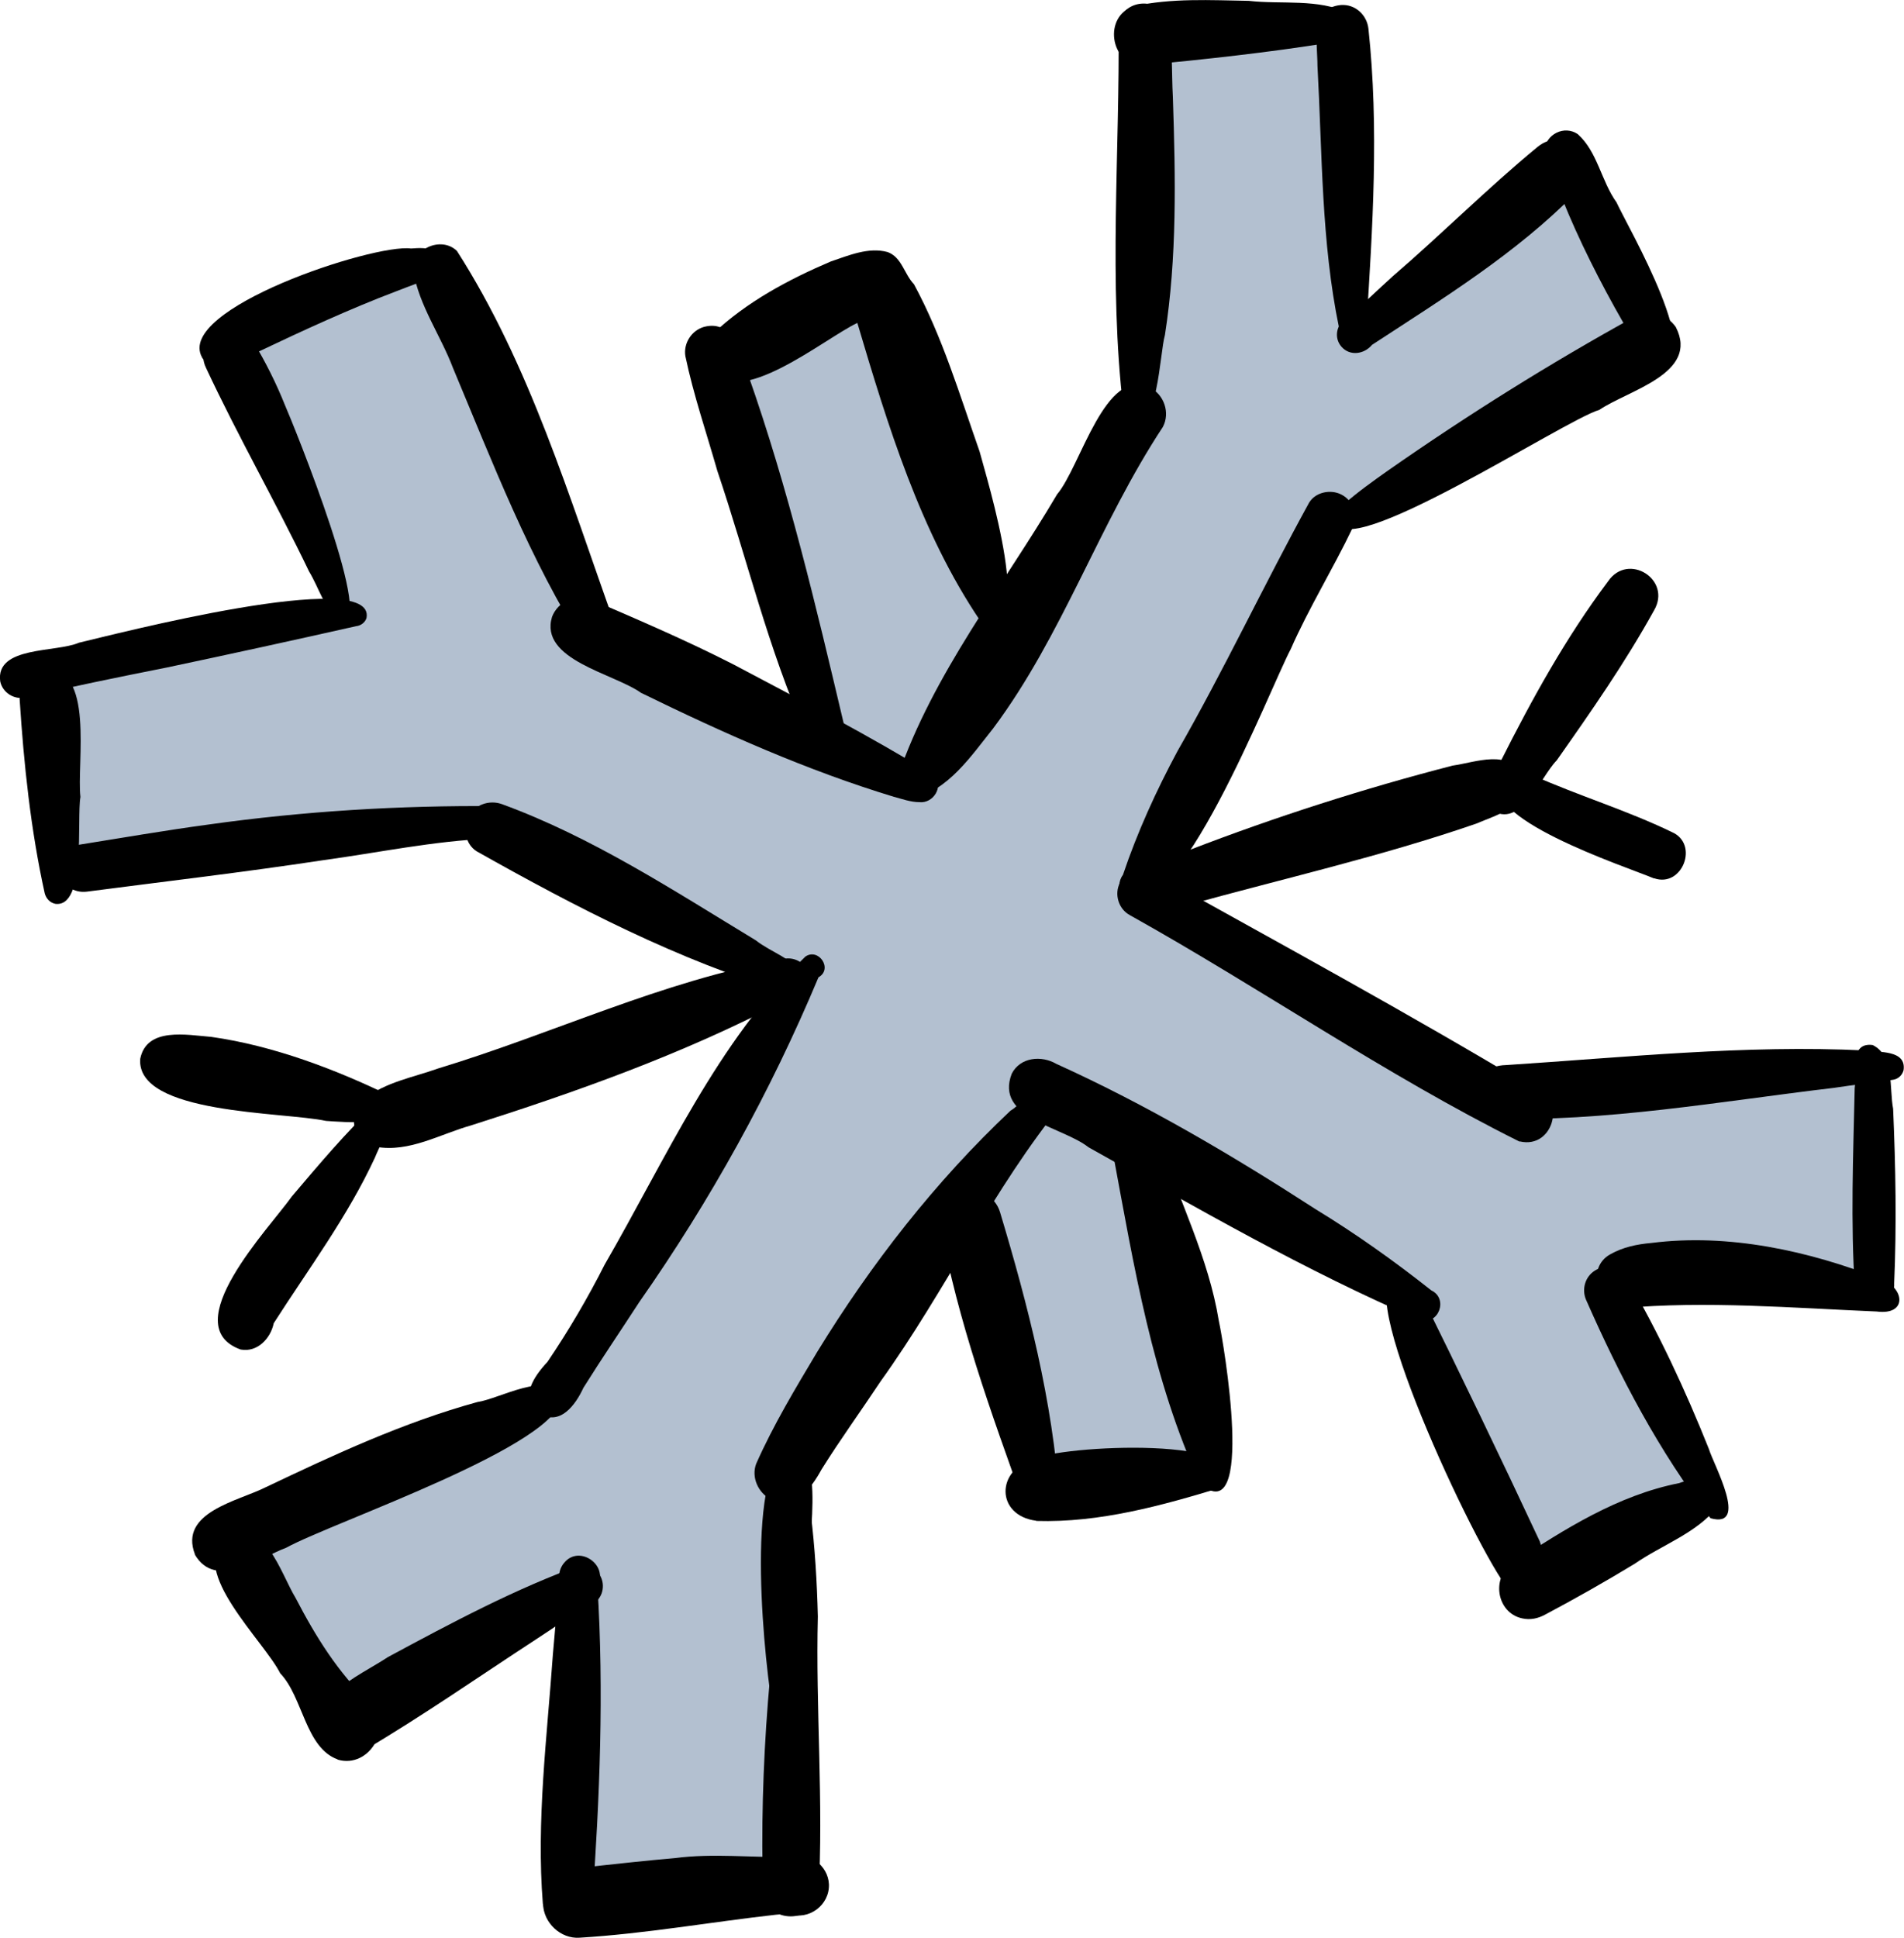
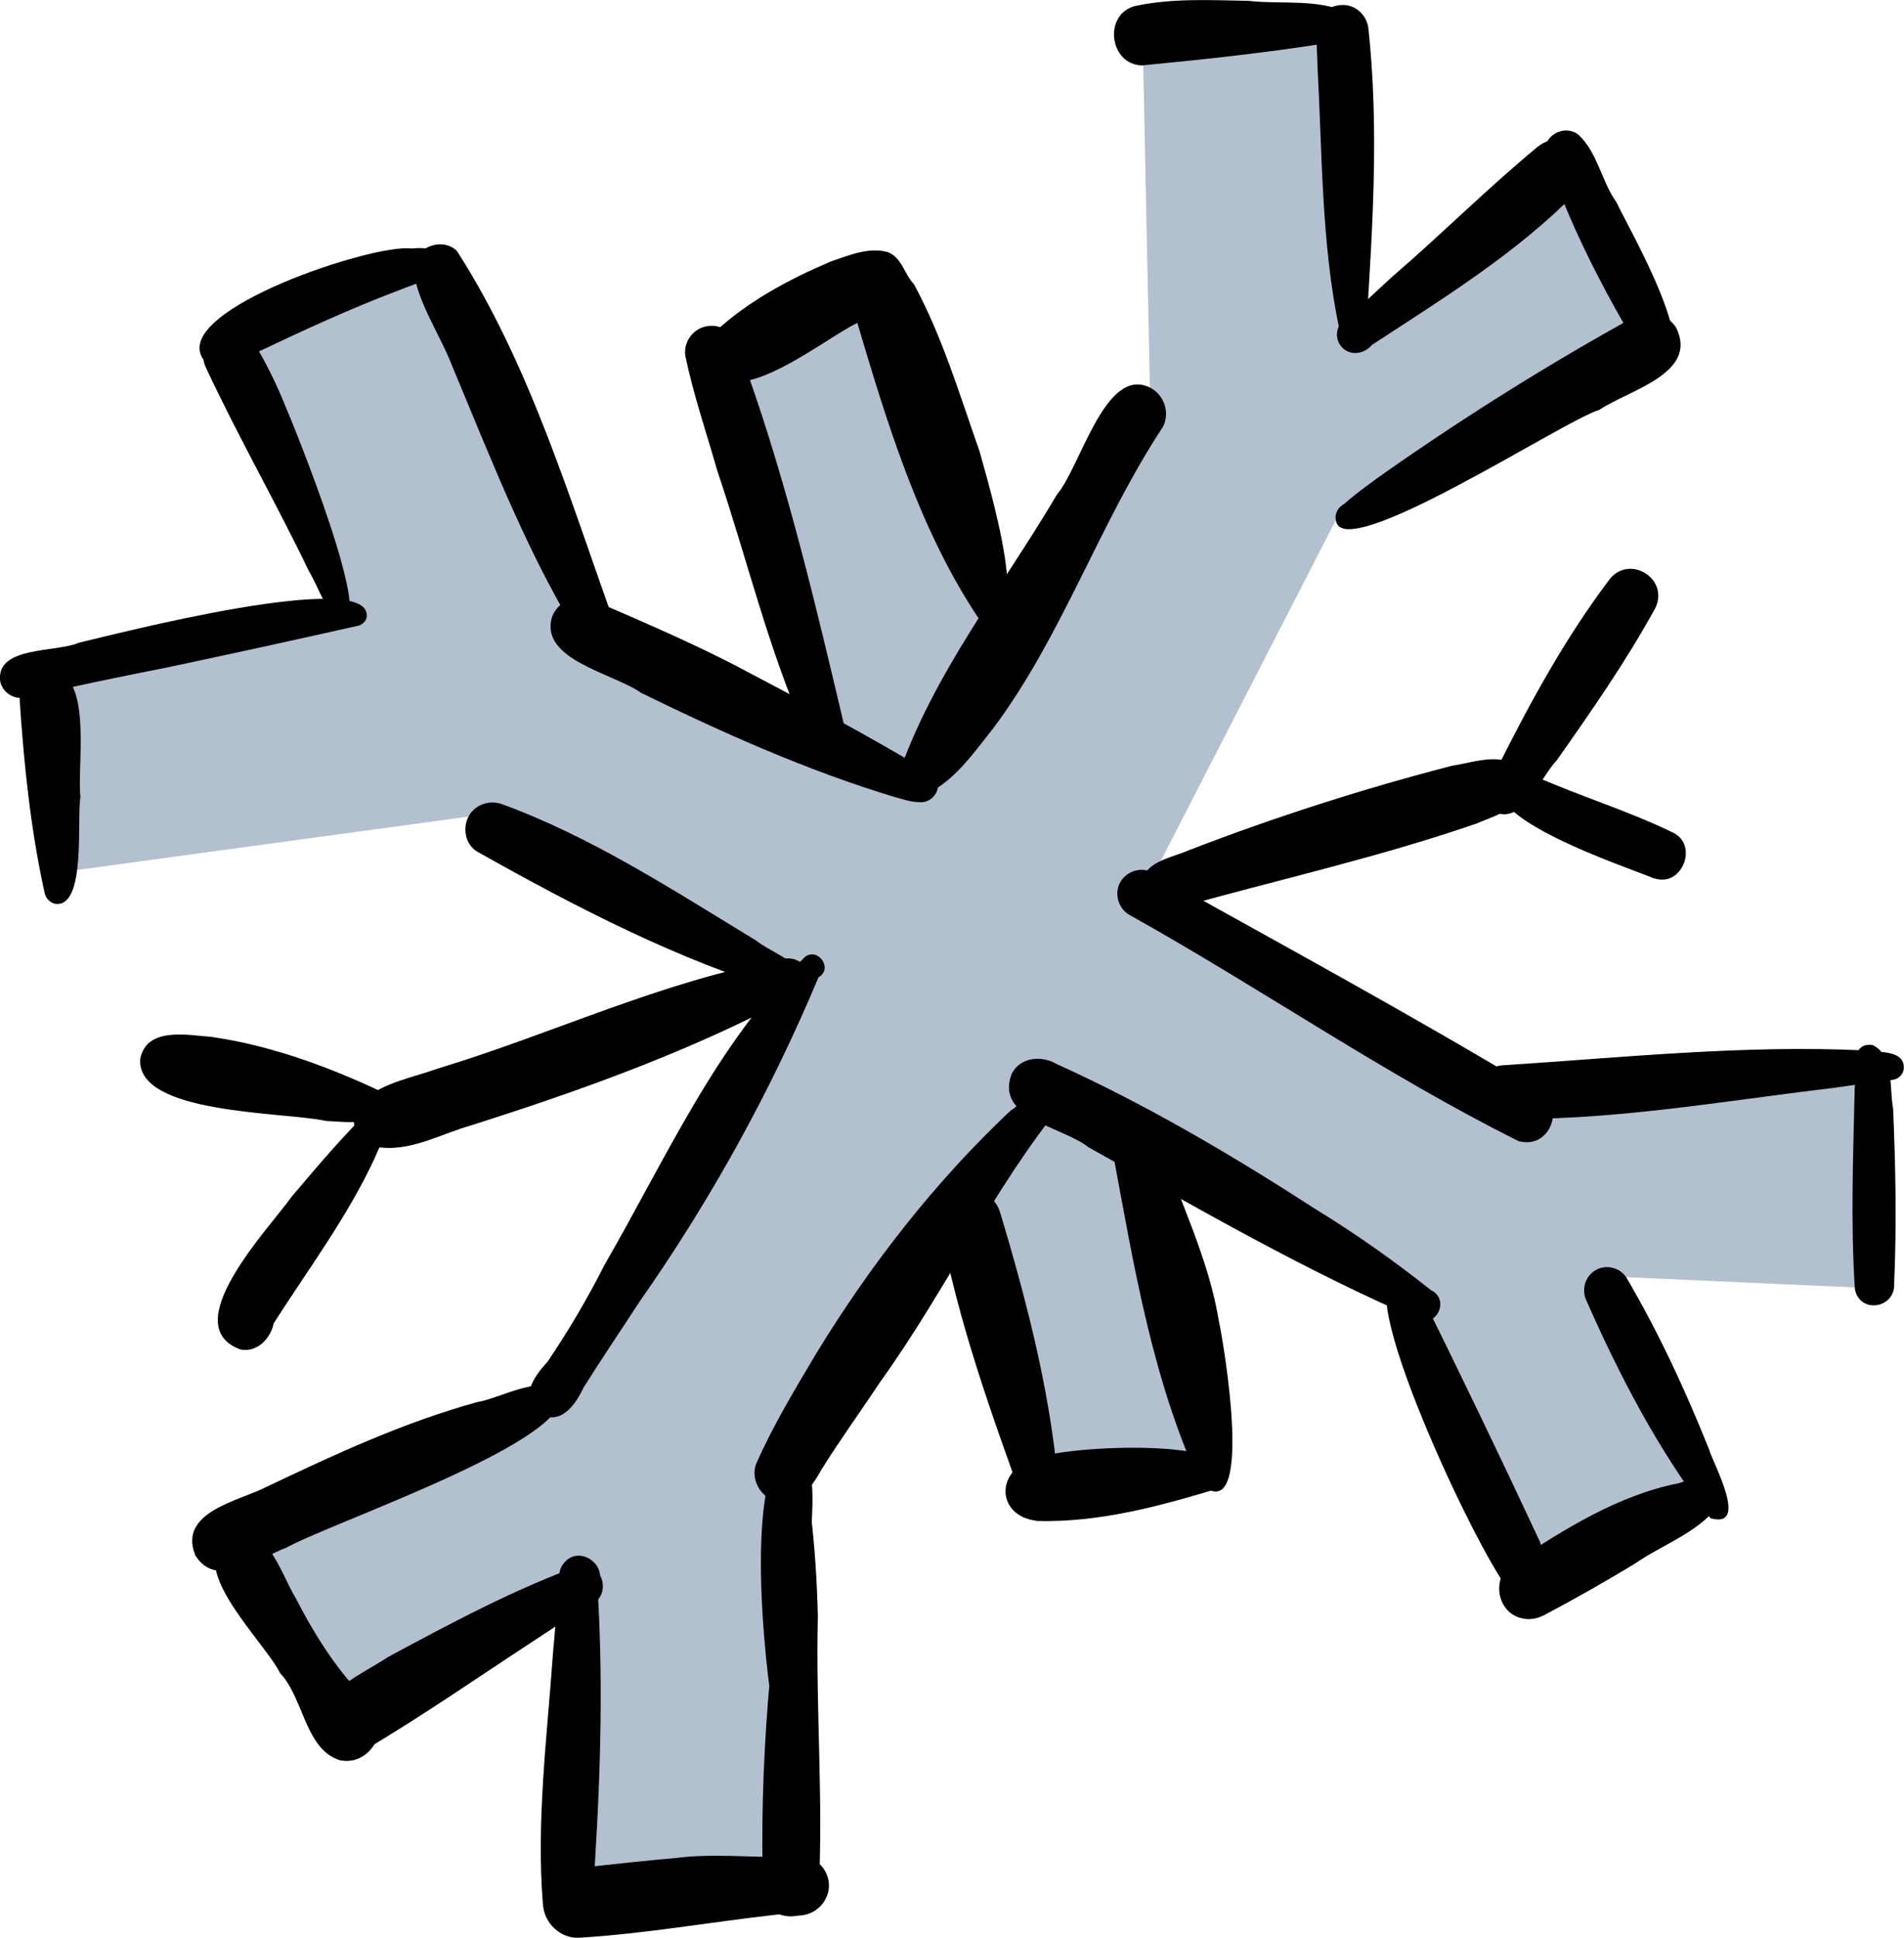
<svg xmlns="http://www.w3.org/2000/svg" id="Layer_2" data-name="Layer 2" viewBox="0 0 91.12 92.71">
  <defs>
    <style>
      .cls-1 {
        fill: #000;
      }

      .cls-1, .cls-2 {
        stroke-width: 0px;
      }

      .cls-2 {
        fill: #b3c0d0;
      }
    </style>
  </defs>
  <g id="Vector_layer" data-name="Vector layer">
    <polygon class="cls-2" points="16.03 28.71 10.42 15.76 20.84 12.02 27.83 30.04 39.47 35.95 33.74 16.89 41.67 13.15 47.75 29.74 55.03 18.54 54.68 1.56 64.54 .63 64.44 15.22 75.17 8.24 79.35 16.89 63.93 24.88 54.75 42.75 73.32 52.65 89.69 51.59 89.69 61.64 77.02 61.07 82.31 71.36 72.9 76.52 67.31 61.64 54.03 54.66 58.26 69.85 50.06 71.36 46.86 58.62 37.87 69.97 38.47 90.19 27.83 90.74 27.83 76.11 16.93 82.22 11.41 74.14 25.81 67.61 38.72 46.75 22.42 39.07 2.83 41.74 2.41 31.26 16.03 28.71" />
    <path class="cls-1" d="M72.72,54.62c-6.41-3.19-12.4-7.35-18.64-10.83-.55-.29-.77-1.01-.48-1.56.29-.54,1.01-.79,1.56-.48,6.09,3.39,12.22,6.72,18.2,10.31,1.64.41,1.03,2.94-.63,2.55Z" />
    <path class="cls-1" d="M42.8,38.13c-4.19-1.27-8.19-3.06-12.12-4.98-1.3-.93-4.89-1.58-4.26-3.64.27-.71,1.12-1.13,1.84-.84,2.3.99,4.61,1.98,6.84,3.12,3.23,1.71,6.51,3.41,9.62,5.32.46.53-.06,1.34-.72,1.27-.41,0-.86-.16-1.19-.25Z" />
    <path class="cls-1" d="M37.7,47.51c-5.2-1.54-10.17-4.12-14.89-6.78-.54-.34-.68-1.11-.39-1.66.3-.57.99-.81,1.59-.6,4.33,1.58,8.23,4.14,12.16,6.52.73.58,1.85.89,2.29,1.73.08.46-.34.84-.75.8Z" />
    <path class="cls-1" d="M67.96,63.16c-5.47-2.34-10.67-5.37-15.87-8.27-1.25-.99-4.5-1.38-3.67-3.52.41-.8,1.43-.88,2.13-.47,4.33,1.96,8.43,4.38,12.42,6.96,1.92,1.17,3.76,2.48,5.53,3.88.82.39.36,1.67-.53,1.42Z" />
-     <path class="cls-1" d="M2.83,41.74c-.11-.61.31-1.23.93-1.32,2.07-.33,4.14-.69,6.22-.97,4.55-.64,9.15-.92,13.75-.88.43-.04.8.34.82.75.01.58-.55.92-1.09.8-2.75.12-5.31.67-8.02,1.04-3.75.57-7.52,1.01-11.28,1.5-.6.08-1.21-.29-1.32-.92Z" />
    <path class="cls-1" d="M72.32,76.18c-1.26-1.17-7.55-14.41-5.61-15.02.46-.23,1.07.05,1.19.55,1.97,3.99,3.91,8.01,5.79,12.04.25.83.96,2.01.02,2.64-.45.29-1.04.19-1.39-.21Z" />
    <path class="cls-1" d="M71.38,53.51c-1.66-.58-.89-2.52.67-2.55,5.73-.37,11.47-.98,17.21-.7.65.1,1.98-.04,1.84.94-.06.24-.25.42-.49.46-.94.15-1.9.24-2.85.39-5.43.64-10.92,1.64-16.39,1.47Z" />
    <path class="cls-1" d="M28,30.94c-2.65-4.16-4.42-8.8-6.32-13.33-.59-1.56-1.62-2.98-1.9-4.63-.11-1.07,1.34-1.71,2.09-.97,3.49,5.45,5.37,11.79,7.55,17.85.62.9-.68,1.95-1.42,1.08Z" />
    <path class="cls-1" d="M16.24,29.7c-.73-.59-.97-1.57-1.45-2.36-1.58-3.29-3.4-6.46-4.94-9.76-.66-1.43,1.44-2.57,2.28-1.22.58.96,1.09,1.98,1.51,3.03.37.84,4.53,11.04,2.6,10.31Z" />
    <path class="cls-1" d="M.01,32.6c-.23-1.7,2.68-1.37,3.77-1.85,1.52-.35,14.24-3.67,13.76-1.18-.07.22-.28.37-.5.39-3.02.68-6.04,1.34-9.07,1.98-2.27.45-4.52.91-6.77,1.43-.52.12-1.08-.23-1.19-.77Z" />
    <path class="cls-1" d="M25.81,67.61c-1.01-.71-.23-1.79.39-2.45,1.02-1.51,1.93-3.06,2.74-4.66,2.95-5.1,5.37-10.64,9.6-14.73.63-.44,1.34.59.63.99-2.3,5.49-5.16,10.66-8.57,15.53-.89,1.37-1.81,2.72-2.68,4.11-.37.81-1.13,1.86-2.11,1.21Z" />
    <path class="cls-1" d="M9.33,74.37c-.78-2.02,2.07-2.55,3.38-3.21,3.3-1.57,6.61-3.11,10.14-4.08,1.05-.15,3.4-1.53,4.02-.28.1,2.29-10.94,6.02-13.17,7.25-1.31.49-3.38,2.04-4.38.32Z" />
    <path class="cls-1" d="M15.49,83.45c-1.36-1.98,1.75-3.28,3.08-4.17,3.01-1.62,6.11-3.28,9.32-4.43.56,0,1,.56.96,1.1-.03.51-.41.86-.88.95-.78.5-1.54,1.03-2.31,1.53-2.73,1.78-5.41,3.65-8.22,5.31-.63.38-1.45.3-1.95-.28Z" />
    <path class="cls-1" d="M25.98,91.1c-.32-3.98.2-7.98.48-11.95.11-1.18.19-2.36.32-3.53-.07-.3.03-.64.23-.86.72-.86,2.13.13,1.58,1.1.32,5.08.11,10.18-.25,15.24-.2,1.26-2.14,1.26-2.35,0Z" />
    <path class="cls-1" d="M36.52,90.63c-.19-6.11.34-12.32,1.4-18.34.18-.53.89-.49.88.11.2,1.64.3,3.29.34,4.94-.11,4.4.28,8.94.03,13.28-.22,1.42-2.43,1.43-2.65,0Z" />
    <path class="cls-1" d="M36.9,71.74c-.61-.3-.96-1.06-.71-1.71.82-1.85,1.88-3.61,2.92-5.35,2.58-4.21,5.65-8.15,9.25-11.54.83-.47,1.9-2.53,2.88-1.46.25.38.07.91-.35,1.07-3.36,4.1-5.64,9.02-8.74,13.33-.94,1.42-1.93,2.78-2.83,4.22-.48.88-1.29,2.01-2.42,1.43Z" />
    <path class="cls-1" d="M37.04,82.15c-.45-2.42-1.42-11.55.64-12.91,2.02-.1.83,5.05,1.07,6.32-.01,2.12.18,4.22.3,6.33,0,.51-.31.96-.82,1.06-.53.11-1.08-.25-1.19-.8Z" />
    <path class="cls-1" d="M25.99,91.11c-.06-1.23,1.1-1.84,2.19-1.79,1.38-.15,2.75-.3,4.13-.42,1.83-.24,3.67-.01,5.49-.06.88-.3,1.83.4,1.87,1.31.04,1-.97,1.75-1.91,1.42-.3.01-.42.02-.63.04-3.13.35-6.25.91-9.4,1.1-.9.06-1.71-.71-1.74-1.6Z" />
    <path class="cls-1" d="M16.16,84.18c-1.55-.56-1.66-2.99-2.75-4.12-.76-1.53-4.43-4.93-2.64-6.42,1.88-1.19,2.64,1.61,3.38,2.82.95,1.83,2.04,3.59,3.55,5.01,1.17,1.1,0,3.17-1.54,2.72Z" />
-     <path class="cls-1" d="M42.98,37.12c1.68-4.9,5-9.04,7.61-13.47,1.13-1.33,2.3-6.15,4.44-5.11.68.34.98,1.21.62,1.89-3.05,4.62-4.8,9.98-8.12,14.42-1.04,1.3-2.16,2.99-3.88,3.36-.52,0-.94-.61-.67-1.09Z" />
-     <path class="cls-1" d="M53.76,42.87c-.26-.31-.24-.72-.02-1.01.69-2.05,1.59-4.02,2.61-5.92,2.23-3.89,4.14-7.96,6.3-11.89.31-.51,1.03-.65,1.54-.39.6.3.8,1.02.53,1.62-.93,1.95-2.08,3.8-2.95,5.78-1.01,1.9-5.48,13.55-8,11.82Z" />
+     <path class="cls-1" d="M42.98,37.12c1.68-4.9,5-9.04,7.61-13.47,1.13-1.33,2.3-6.15,4.44-5.11.68.34.98,1.21.62,1.89-3.05,4.62-4.8,9.98-8.12,14.42-1.04,1.3-2.16,2.99-3.88,3.36-.52,0-.94-.61-.67-1.09" />
    <path class="cls-1" d="M63.93,24.88c-.07-.33.13-.63.4-.77.66-.58,1.38-1.09,2.1-1.6,3.81-2.66,7.77-5.14,11.84-7.38.66-.35,1.52-.09,1.93.52,1.14,2.22-2.28,3.02-3.66,3.96-1.67.48-12.37,7.51-12.61,5.27Z" />
    <path class="cls-1" d="M64.2,16.59c-.38-.43-.24-1.09.24-1.37.76-.63,1.47-1.33,2.21-2,2.35-2.02,4.53-4.21,6.92-6.18,1.42-1.19,3.25.9,1.87,2.16-2.88,2.93-6.37,5.07-9.78,7.3-.37.45-1.06.55-1.46.09Z" />
    <path class="cls-1" d="M64.08,15.67c-.85-4.1-.8-8.35-1.03-12.53,0-1.05-.36-2.76,1.12-2.9.69-.05,1.25.48,1.32,1.14.51,4.75.2,9.5-.1,14.25-.03.78-1.24.8-1.31.03Z" />
-     <path class="cls-1" d="M54.13,20.31c-.31-.06-.52-.43-.37-.74,0,0,0,0,0,0-.72-6.1-.16-12.32-.23-18.44.21-1.19,1.98-1.31,2.34-.16.27,1.19.19,2.45.26,3.67.13,3.89.2,7.68-.38,11.39-.26.92-.32,4.59-1.62,4.28Z" />
    <path class="cls-1" d="M54.65,3.13c-1.54-.04-1.86-2.38-.38-2.83,1.79-.4,3.67-.29,5.49-.26,1.57.18,3.34-.12,4.78.59.68.66-.21,1.35-.9,1.41-2.97.48-5.99.8-8.99,1.09Z" />
    <path class="cls-1" d="M79.27,17.63c-.9-.09-1.07-1.55-1.59-2.2-1.09-1.9-2.14-3.98-2.92-5.93-.29-.76-.9-1.45-.85-2.3.06-.77.95-1.23,1.6-.78.94.84,1.12,2.24,1.85,3.26.55,1.2,4.48,7.88,1.91,7.95Z" />
    <path class="cls-1" d="M9.67,17.1c-1.3-2.31,8.21-5.45,10-5.21.38-.03.81-.05,1.17.12.46.22.44.95-.02,1.16-.54.3-1.35.56-1.84.76-2.24.85-4.43,1.86-6.6,2.89-.82.35-2.01,1.32-2.71.29Z" />
    <path class="cls-1" d="M2.63,43.24c-.26-.06-.43-.27-.49-.5-.67-3.03-1-6.18-1.2-9.28-.02-.68.49-1.28,1.16-1.38,2.46-.3,1.56,4.48,1.75,6.05-.19,1.04.3,5.36-1.23,5.11Z" />
    <path class="cls-1" d="M88.77,61.68c-.21-3.19-.08-6.41-.01-9.61.11-.71-.29-2.22.86-2.07,1.05.51.79,2.07.98,3.05.12,2.78.17,5.57.05,8.35.07,1.2-1.64,1.49-1.88.28Z" />
-     <path class="cls-1" d="M89.83,62.75c-4.04-.17-8.19-.52-12.19-.16-1.27-.08-1.71-1.95-.59-2.57.61-.35,1.29-.49,1.98-.55,3.7-.47,7.55.38,10.96,1.72,1.16.4,1.32,1.75-.17,1.56Z" />
    <path class="cls-1" d="M81.86,72.64c-2.45-3.16-4.35-6.8-5.96-10.46-.21-.5-.04-1.1.43-1.39.5-.32,1.21-.16,1.52.36,1.53,2.61,2.81,5.37,3.93,8.17.22.74,1.95,3.84.08,3.32Z" />
    <path class="cls-1" d="M72.84,77.43c-1.23-.27-1.49-1.99-.43-2.65,2.46-1.62,5.02-3.24,7.95-3.82.84-.34,2.34-.11,1.85,1.11-.99,1.28-2.67,1.84-3.98,2.75-1.4.85-2.83,1.66-4.28,2.43-.35.19-.72.27-1.11.18Z" />
    <path class="cls-1" d="M38.57,35.11c-1.81-4.07-2.82-8.38-4.24-12.58-.52-1.82-1.14-3.63-1.53-5.49-.1-.62.3-1.23.89-1.4,1.4-.37,1.76,1.29,2.11,2.28,1.93,5.47,3.26,11.12,4.57,16.66.61,1.36-1.54,2.02-1.8.53Z" />
    <path class="cls-1" d="M46.91,29.7c-2.87-4.25-4.43-9.36-5.88-14.25-1.59.75-5.72,4.21-7.08,2.23-.34-.54-.26-1.25.17-1.71,1.6-1.52,3.62-2.6,5.64-3.46.86-.29,1.81-.7,2.72-.45.68.25.79,1.05,1.26,1.54,1.36,2.51,2.19,5.3,3.14,8,.34,1.29,2.84,9.32.03,8.1Z" />
    <path class="cls-1" d="M49,71.96c-1.57-4.37-3.16-8.75-4-13.34-.15-.7.37-1.43,1.04-1.62.77-.23,1.59.23,1.82,1,1.34,4.46,2.52,9.05,2.84,13.71-.07.87-1.36,1.08-1.7.27Z" />
    <path class="cls-1" d="M57.45,71c-2.31-5.01-3.18-10.42-4.18-15.79-.38-1.46,1.74-2.08,2.21-.65.95,2.88,2.36,5.62,2.85,8.64.23,1.04,1.76,10.06-.88,7.8Z" />
    <path class="cls-1" d="M49.59,72.76c-1.95-.25-1.93-2.47-.1-2.94,1.05-.66,11.13-1.21,8.99,1.34-2.89.88-5.85,1.7-8.89,1.61Z" />
    <path class="cls-1" d="M54.75,42.75c-.43-1.48,1.2-1.65,2.17-2.08,4.12-1.59,8.41-2.96,12.6-4.04,1.08-.15,2.78-.84,3.3.54.47,1.4-1.21,1.82-2.18,2.24-4.55,1.57-9.21,2.62-13.83,3.9-.72.41-1.74.33-2.06-.56Z" />
    <path class="cls-1" d="M71.34,38.75c-.87-.75.1-1.59.47-2.31,1.51-3,3.13-5.94,5.15-8.63.96-1.4,3.06-.08,2.2,1.39-1.38,2.5-3.02,4.85-4.66,7.18-.81.83-1.71,3.33-3.15,2.36Z" />
    <path class="cls-1" d="M79.16,42.03c-1.32-.56-8.77-2.98-7.24-4.88.39-.46,1.07-.41,1.47-.04,2.18.97,4.47,1.66,6.62,2.7,1.32.57.5,2.68-.85,2.21Z" />
    <path class="cls-1" d="M18,54.87c-1.1-.14-1.45-1.65-.57-2.29,1.02-.81,2.34-1.03,3.54-1.46,5.48-1.66,10.73-4.19,16.38-5.2.59-.22,1.3.13,1.37.82.08.96-.78,1.02-1.39,1.26-4.72,2.45-9.71,4.23-14.77,5.84-1.5.42-2.97,1.31-4.56,1.03Z" />
    <path class="cls-1" d="M15.6,53.63c-2.02-.44-9.09-.3-8.89-2.97.31-1.54,2.25-1.14,3.4-1.05,2.99.42,6.02,1.58,8.64,2.86.5,1.52-2.28,1.21-3.15,1.16Z" />
    <path class="cls-1" d="M11.52,64.57c-3.15-1.13,1.39-5.83,2.45-7.33,1.3-1.53,2.6-3.08,4.06-4.46,1.66-.76.13,2.03-.08,2.59-1.3,2.82-3.18,5.33-4.85,7.94-.15.73-.78,1.4-1.57,1.26Z" />
  </g>
</svg>